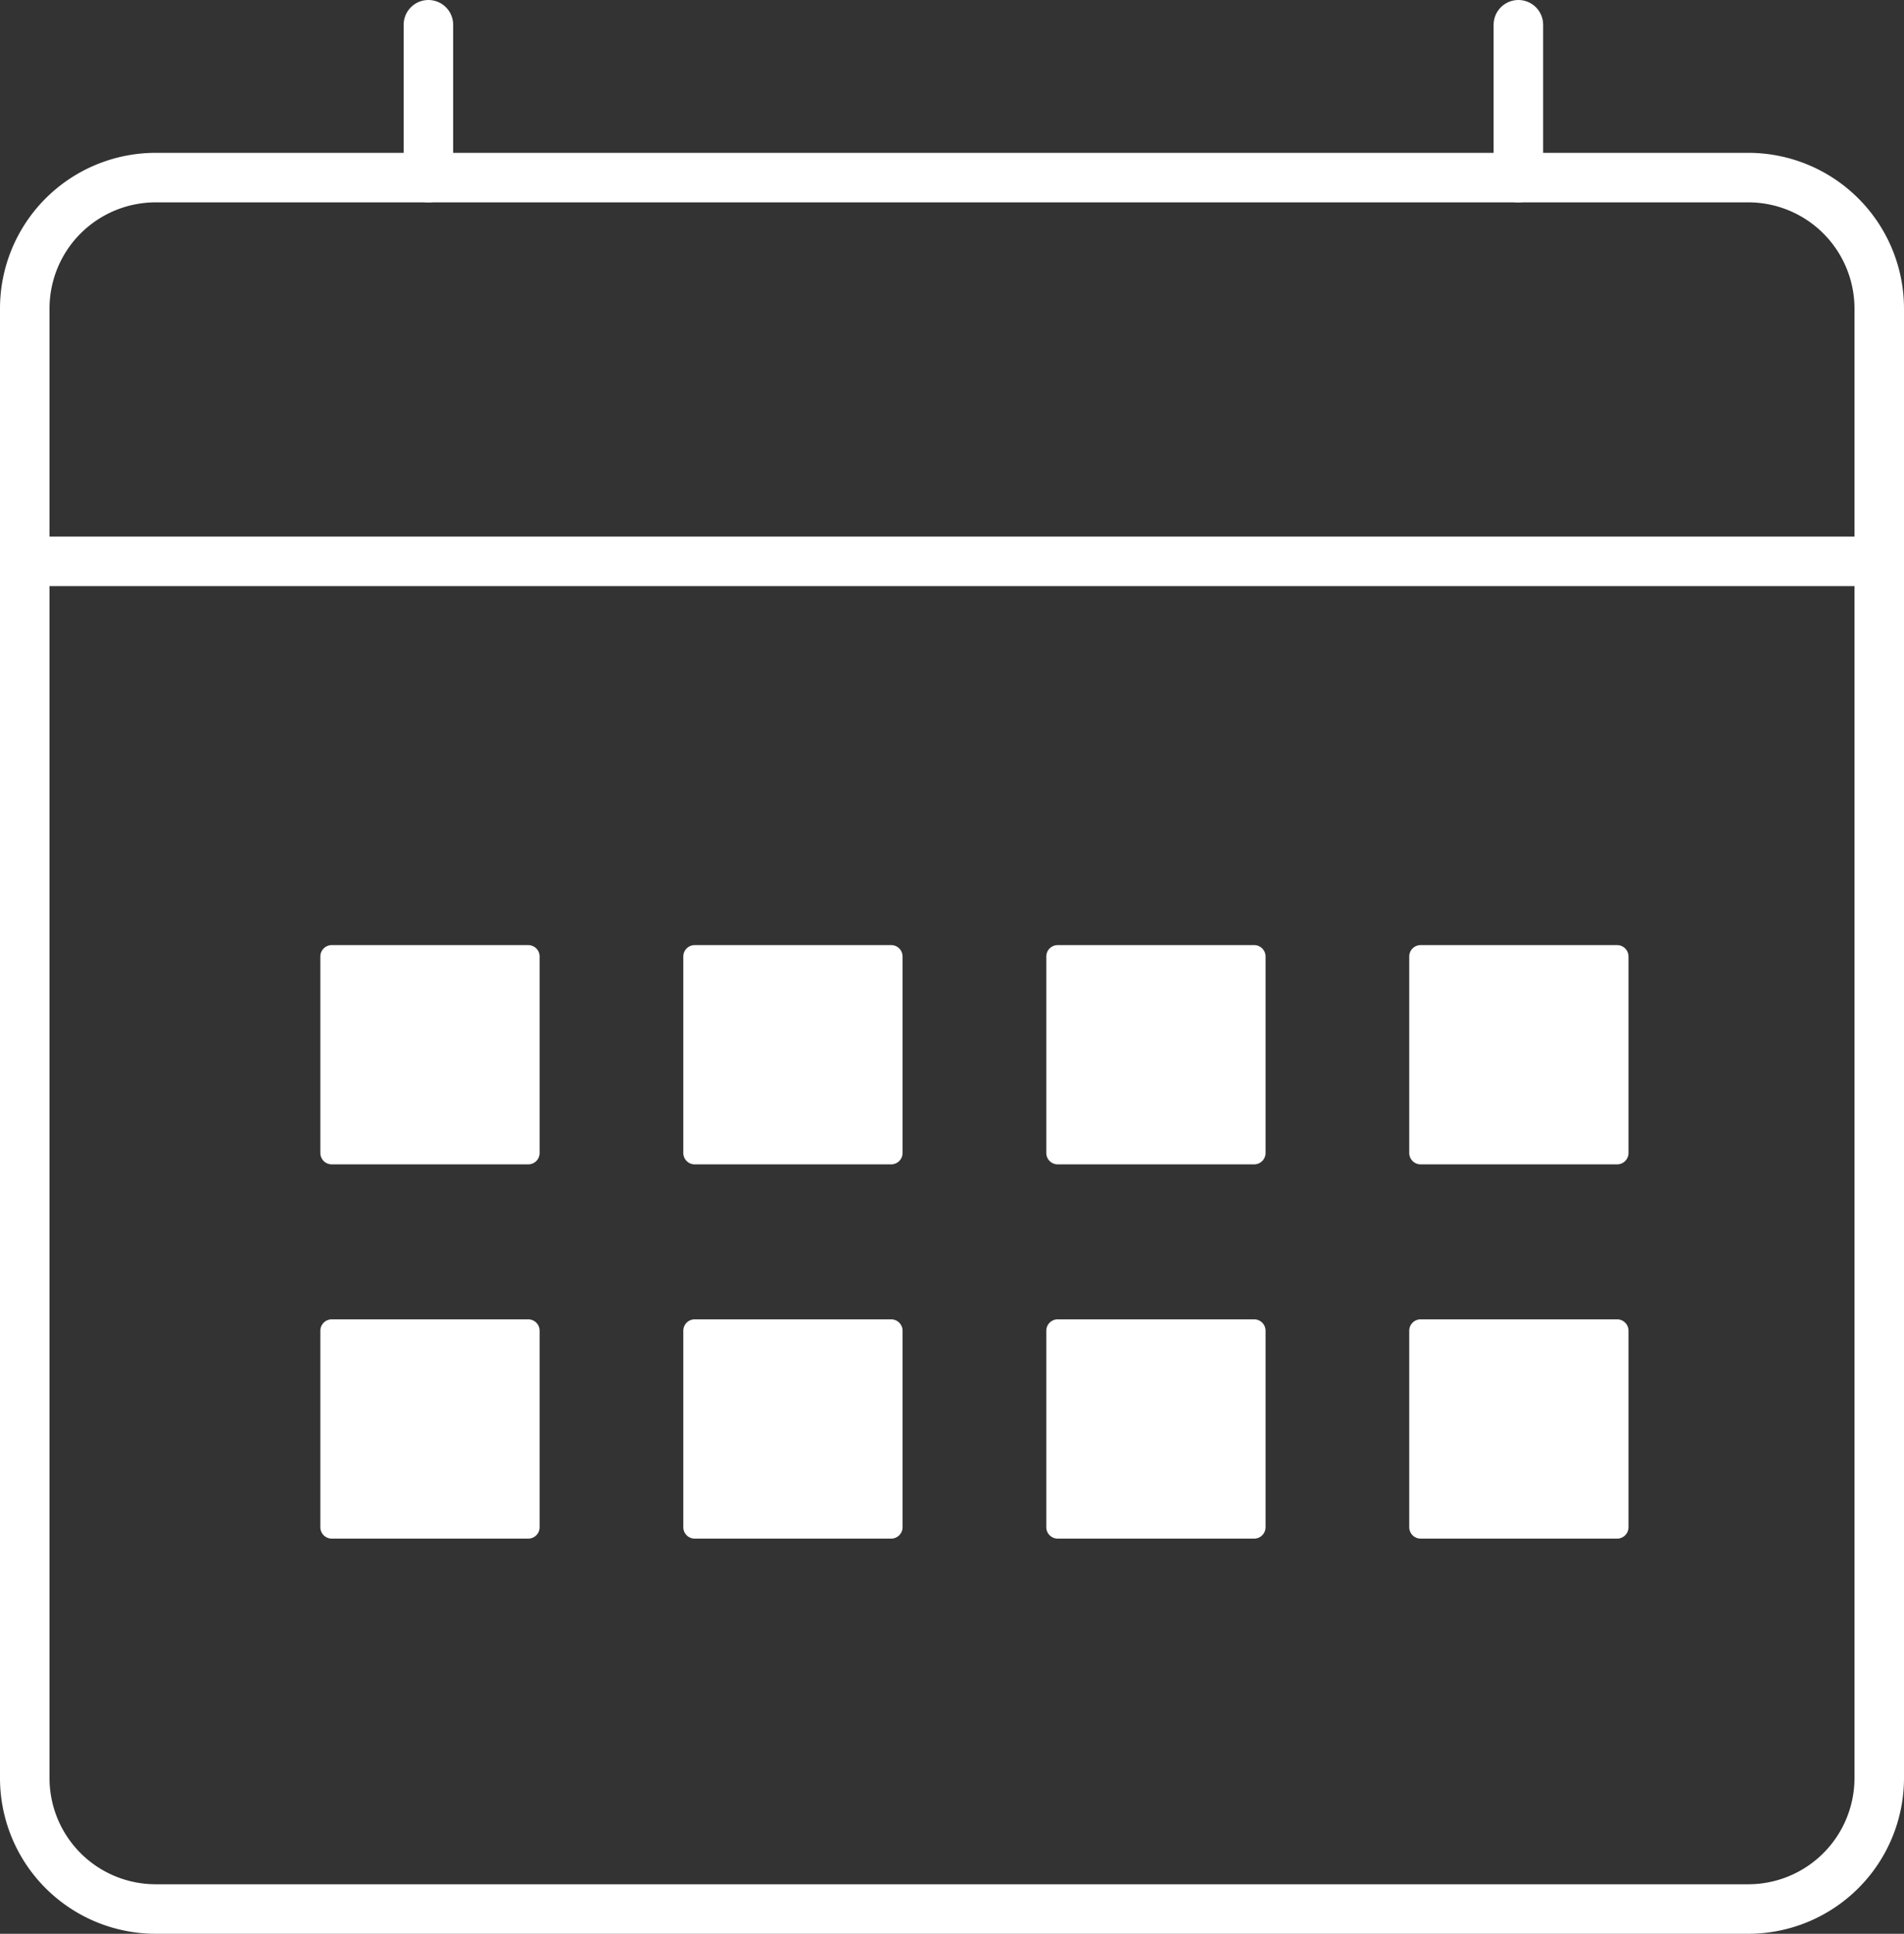
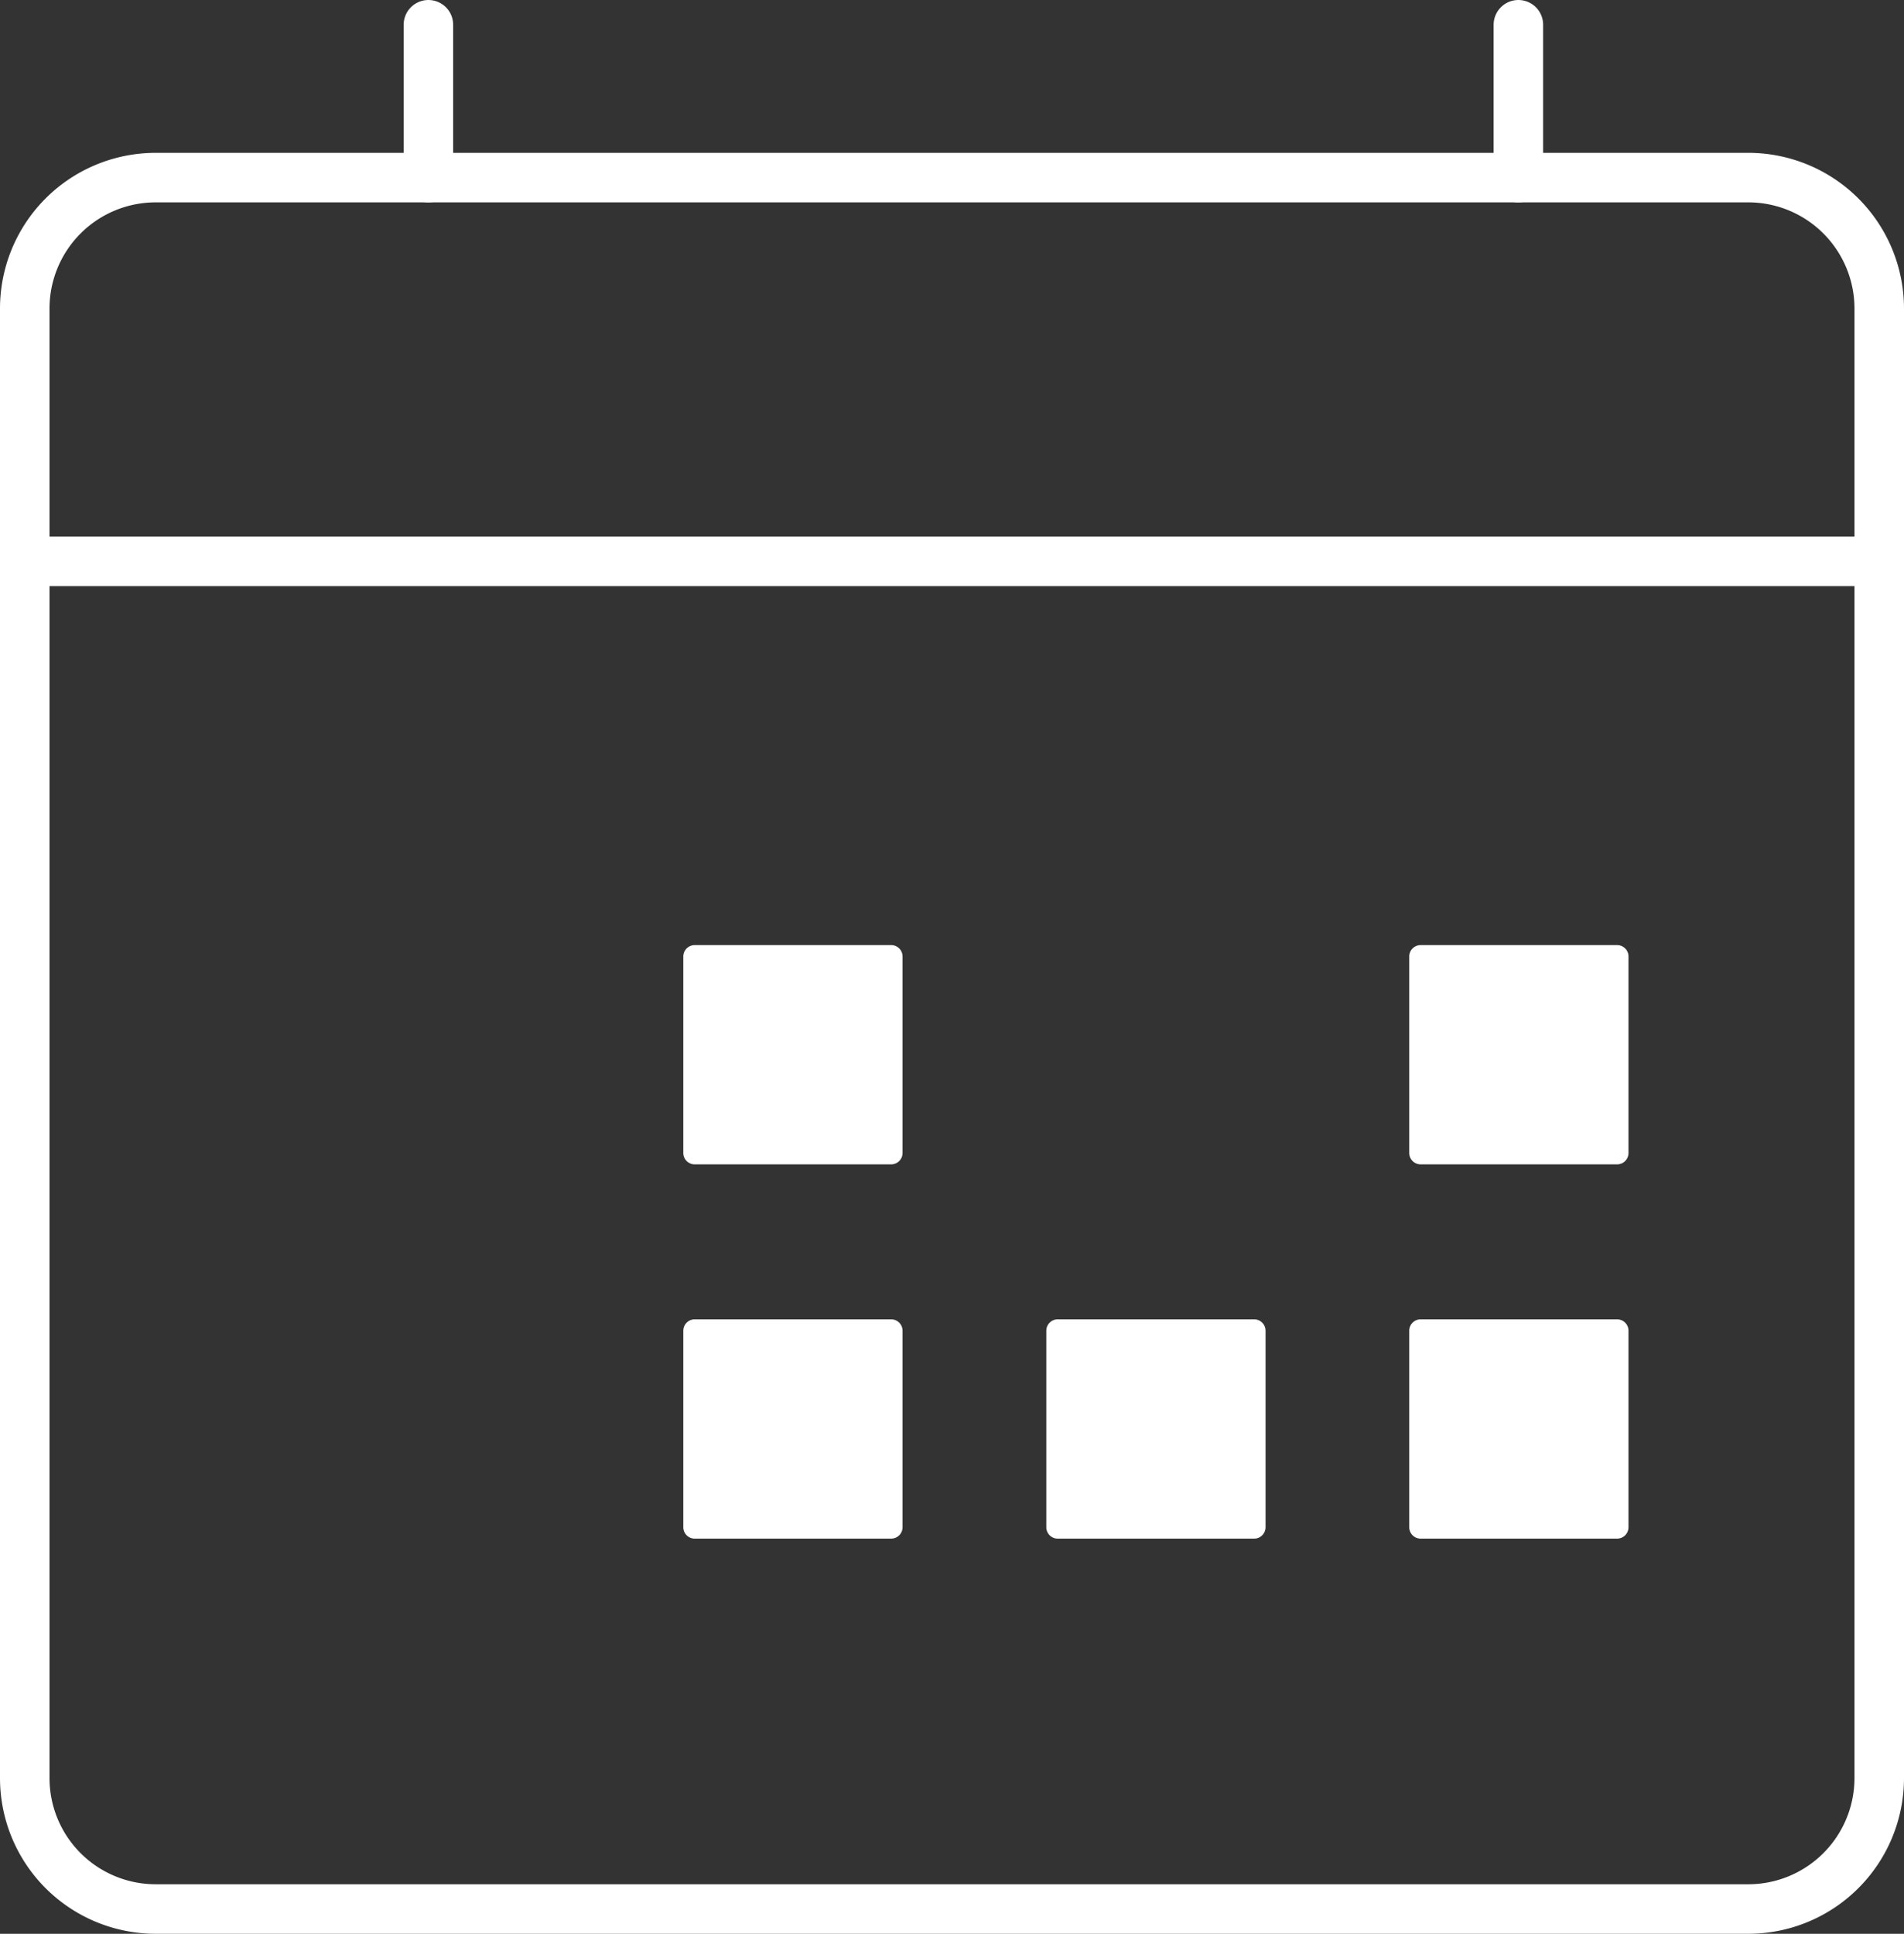
<svg xmlns="http://www.w3.org/2000/svg" width="384.53" height="390.486" viewBox="0 0 384.53 390.486">
  <rect x="0" y="0" width="384.53" height="390.486" fill="#333333" stroke="none" />
  <g id="_17" data-name="17" transform="translate(-4568.79 -3854.109)">
    <path id="Контур_227" data-name="Контур 227" d="M3651.82-931.576a26.46,26.46,0,0,0-7.75-18.705,26.455,26.455,0,0,0-18.71-7.748H3303.74a26.472,26.472,0,0,0-18.71,7.748,26.451,26.451,0,0,0-7.74,18.705v296.717a26.451,26.451,0,0,0,7.74,18.706,26.472,26.472,0,0,0,18.71,7.748h321.62a26.455,26.455,0,0,0,18.71-7.748,26.461,26.461,0,0,0,7.75-18.706Z" transform="translate(1296.5 4848)" fill="none" stroke="#fff" stroke-linecap="round" stroke-linejoin="round" stroke-width="10" />
    <path id="Контур_228" data-name="Контур 228" d="M3277.29-880.54h374.53" transform="translate(1296.5 4848)" fill="none" stroke="#fff" stroke-linecap="round" stroke-linejoin="round" stroke-width="10" />
    <path id="Контур_229" data-name="Контур 229" d="M3358.81-988.891v30.862" transform="translate(1296.5 4848)" fill="none" stroke="#fff" stroke-linecap="round" stroke-linejoin="round" stroke-width="10" />
    <path id="Контур_230" data-name="Контур 230" d="M3578.94-988.891v30.862" transform="translate(1296.5 4848)" fill="none" stroke="#fff" stroke-linecap="round" stroke-linejoin="round" stroke-width="10" />
-     <path id="Контур_231" data-name="Контур 231" d="M3527.88-800.749a2.3,2.3,0,0,0-2.3-2.3H3485.9a2.3,2.3,0,0,0-2.3,2.3v39.676a2.3,2.3,0,0,0,2.3,2.3h39.68a2.3,2.3,0,0,0,2.3-2.3Z" transform="translate(1296.5 4848)" fill="#fff" fill-rule="evenodd" />
    <path id="Контур_232" data-name="Контур 232" d="M3601.18-800.749a2.3,2.3,0,0,0-2.3-2.3H3559.2a2.3,2.3,0,0,0-2.3,2.3v39.676a2.3,2.3,0,0,0,2.3,2.3h39.68a2.3,2.3,0,0,0,2.3-2.3Z" transform="translate(1296.5 4848)" fill="#fff" fill-rule="evenodd" />
-     <path id="Контур_233" data-name="Контур 233" d="M3381.27-800.749a2.3,2.3,0,0,0-2.3-2.3h-39.68a2.3,2.3,0,0,0-2.3,2.3v39.676a2.3,2.3,0,0,0,2.3,2.3h39.68a2.3,2.3,0,0,0,2.3-2.3Z" transform="translate(1296.5 4848)" fill="#fff" fill-rule="evenodd" />
    <path id="Контур_234" data-name="Контур 234" d="M3454.57-800.749a2.3,2.3,0,0,0-2.3-2.3H3412.6a2.3,2.3,0,0,0-2.31,2.3v39.676a2.3,2.3,0,0,0,2.31,2.3h39.67a2.3,2.3,0,0,0,2.3-2.3Z" transform="translate(1296.5 4848)" fill="#fff" fill-rule="evenodd" />
-     <path id="Контур_235" data-name="Контур 235" d="M3381.27-725.179a2.3,2.3,0,0,0-2.3-2.3h-39.68a2.3,2.3,0,0,0-2.3,2.3V-685.5a2.3,2.3,0,0,0,2.3,2.3h39.68a2.3,2.3,0,0,0,2.3-2.3Z" transform="translate(1296.5 4848)" fill="#fff" fill-rule="evenodd" />
    <path id="Контур_236" data-name="Контур 236" d="M3454.57-725.179a2.3,2.3,0,0,0-2.3-2.3H3412.6a2.3,2.3,0,0,0-2.31,2.3V-685.5a2.3,2.3,0,0,0,2.31,2.3h39.67a2.3,2.3,0,0,0,2.3-2.3Z" transform="translate(1296.5 4848)" fill="#fff" fill-rule="evenodd" />
    <path id="Контур_237" data-name="Контур 237" d="M3527.88-725.179a2.3,2.3,0,0,0-2.3-2.3H3485.9a2.3,2.3,0,0,0-2.3,2.3V-685.5a2.3,2.3,0,0,0,2.3,2.3h39.68a2.3,2.3,0,0,0,2.3-2.3Z" transform="translate(1296.5 4848)" fill="#fff" fill-rule="evenodd" />
    <path id="Контур_238" data-name="Контур 238" d="M3601.18-725.179a2.3,2.3,0,0,0-2.3-2.3H3559.2a2.3,2.3,0,0,0-2.3,2.3V-685.5a2.3,2.3,0,0,0,2.3,2.3h39.68a2.3,2.3,0,0,0,2.3-2.3Z" transform="translate(1296.5 4848)" fill="#fff" fill-rule="evenodd" />
  </g>
</svg>